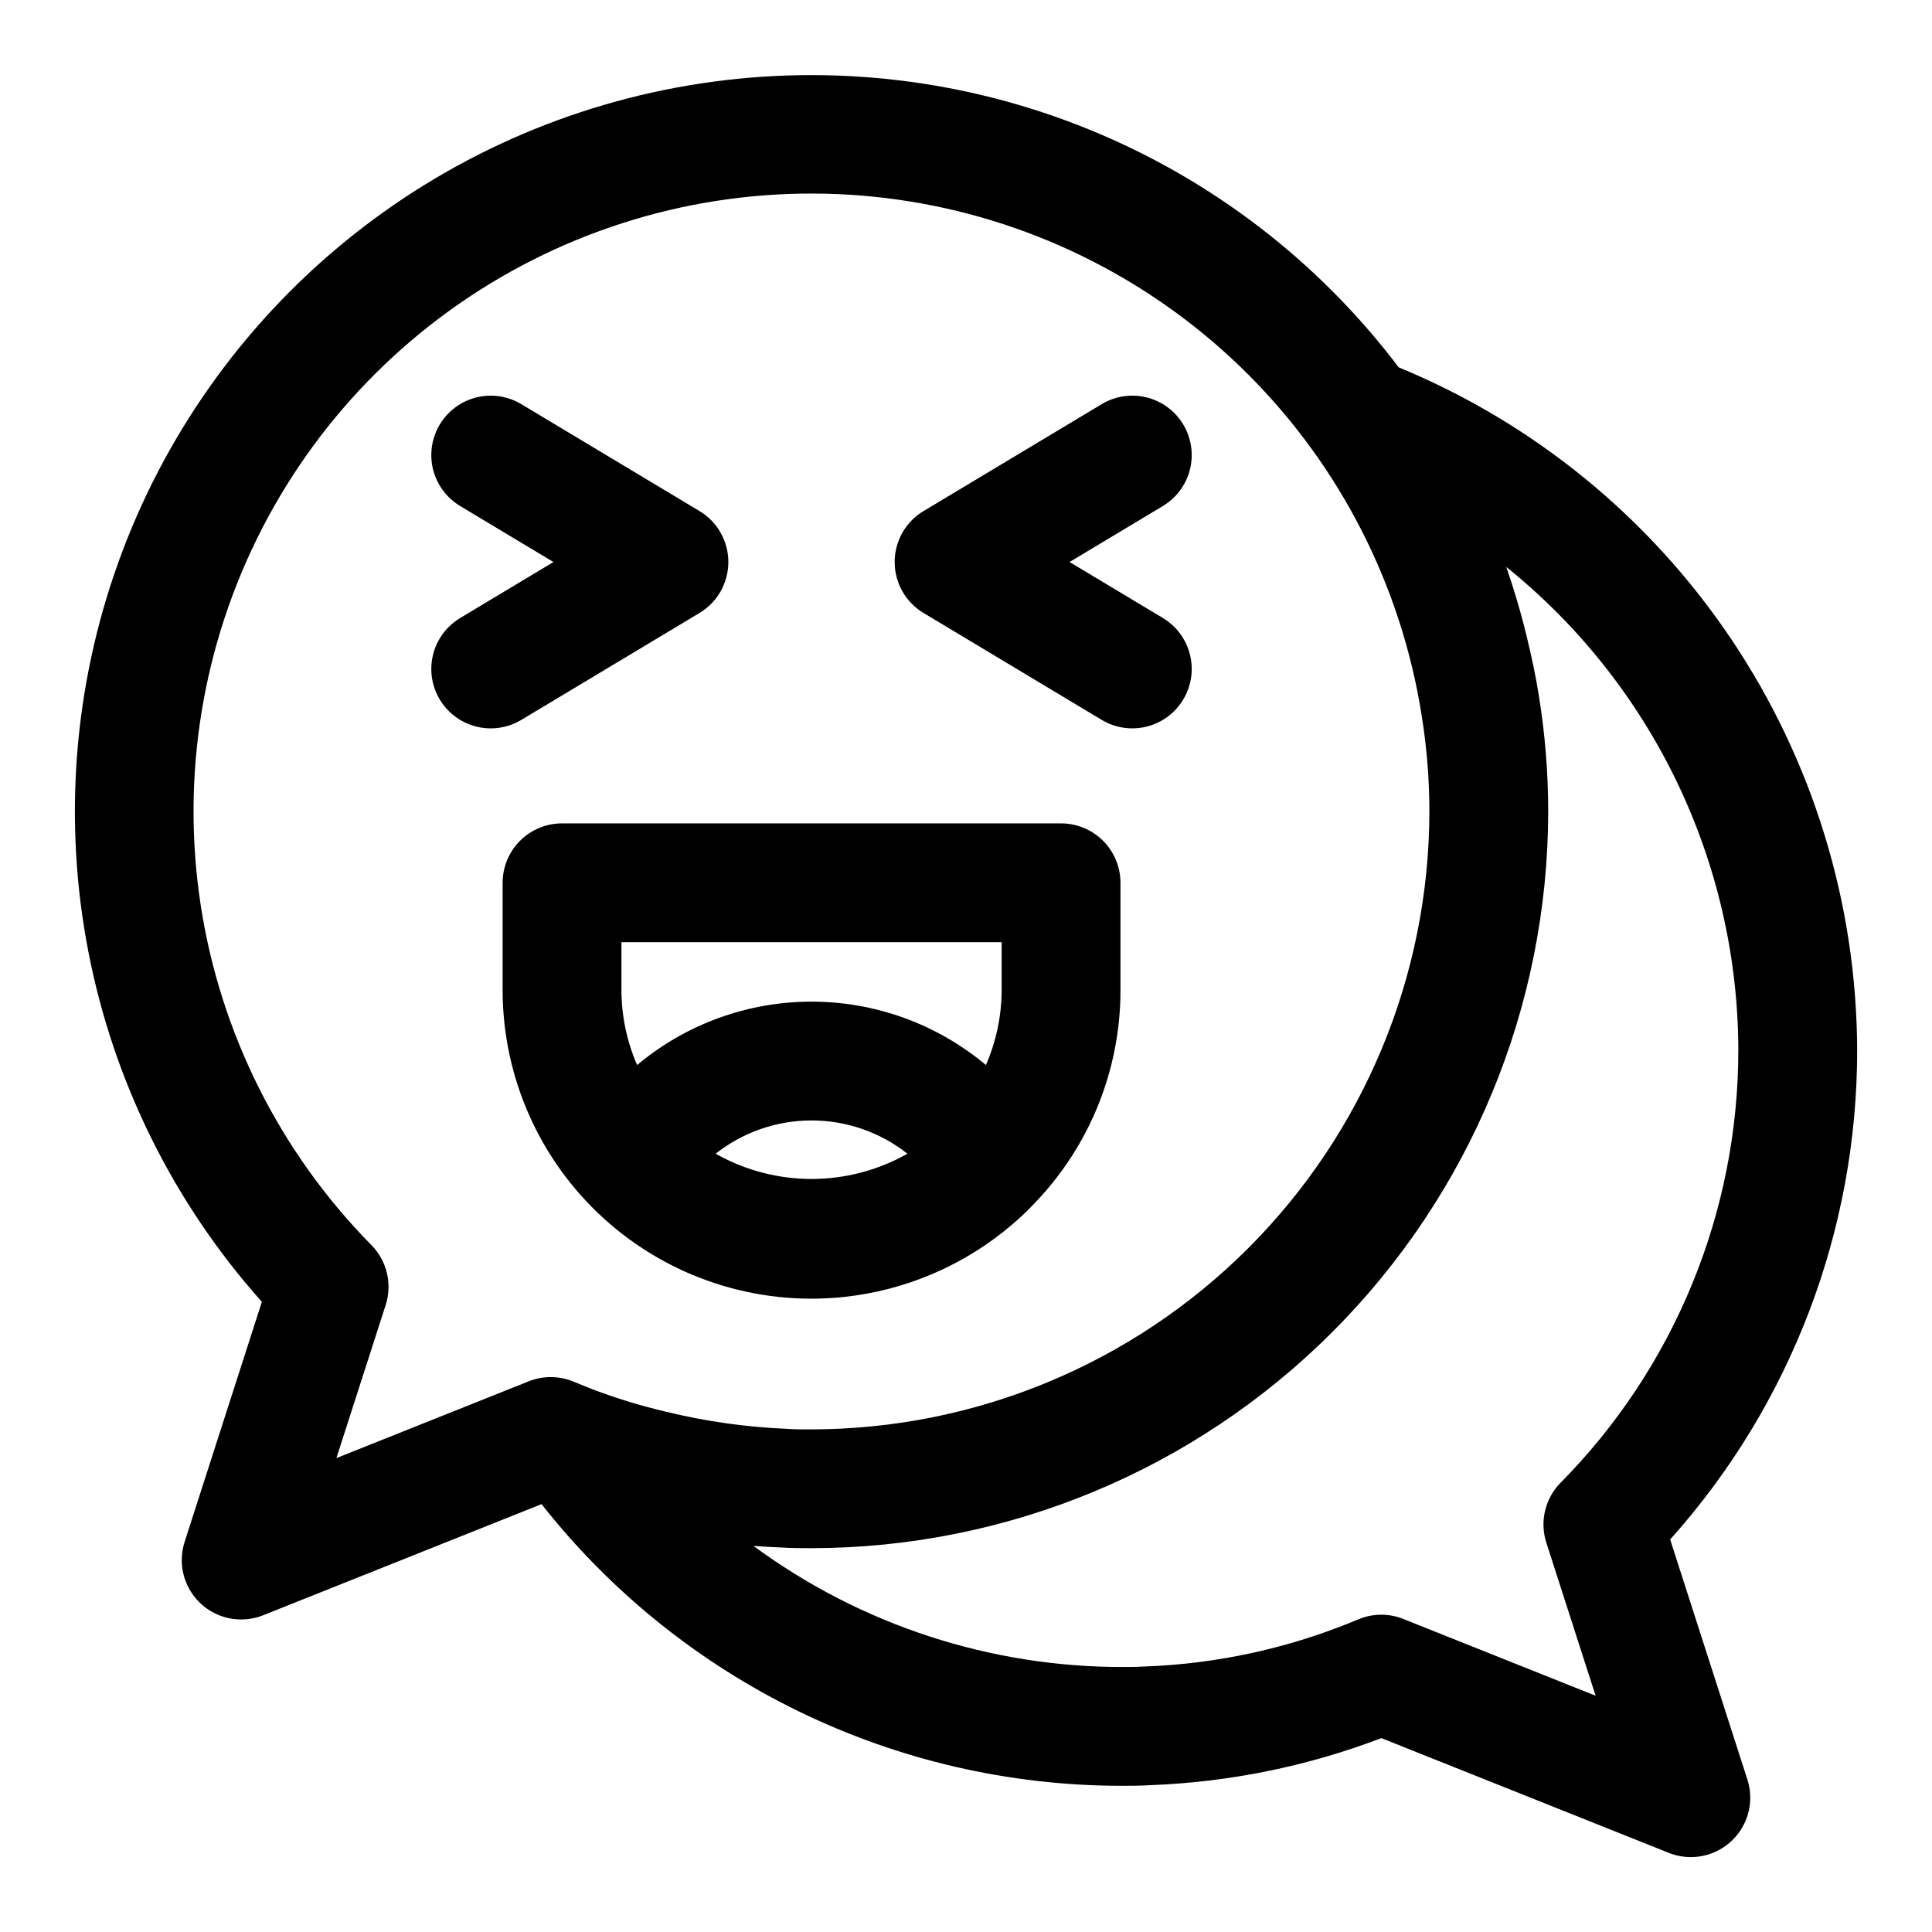
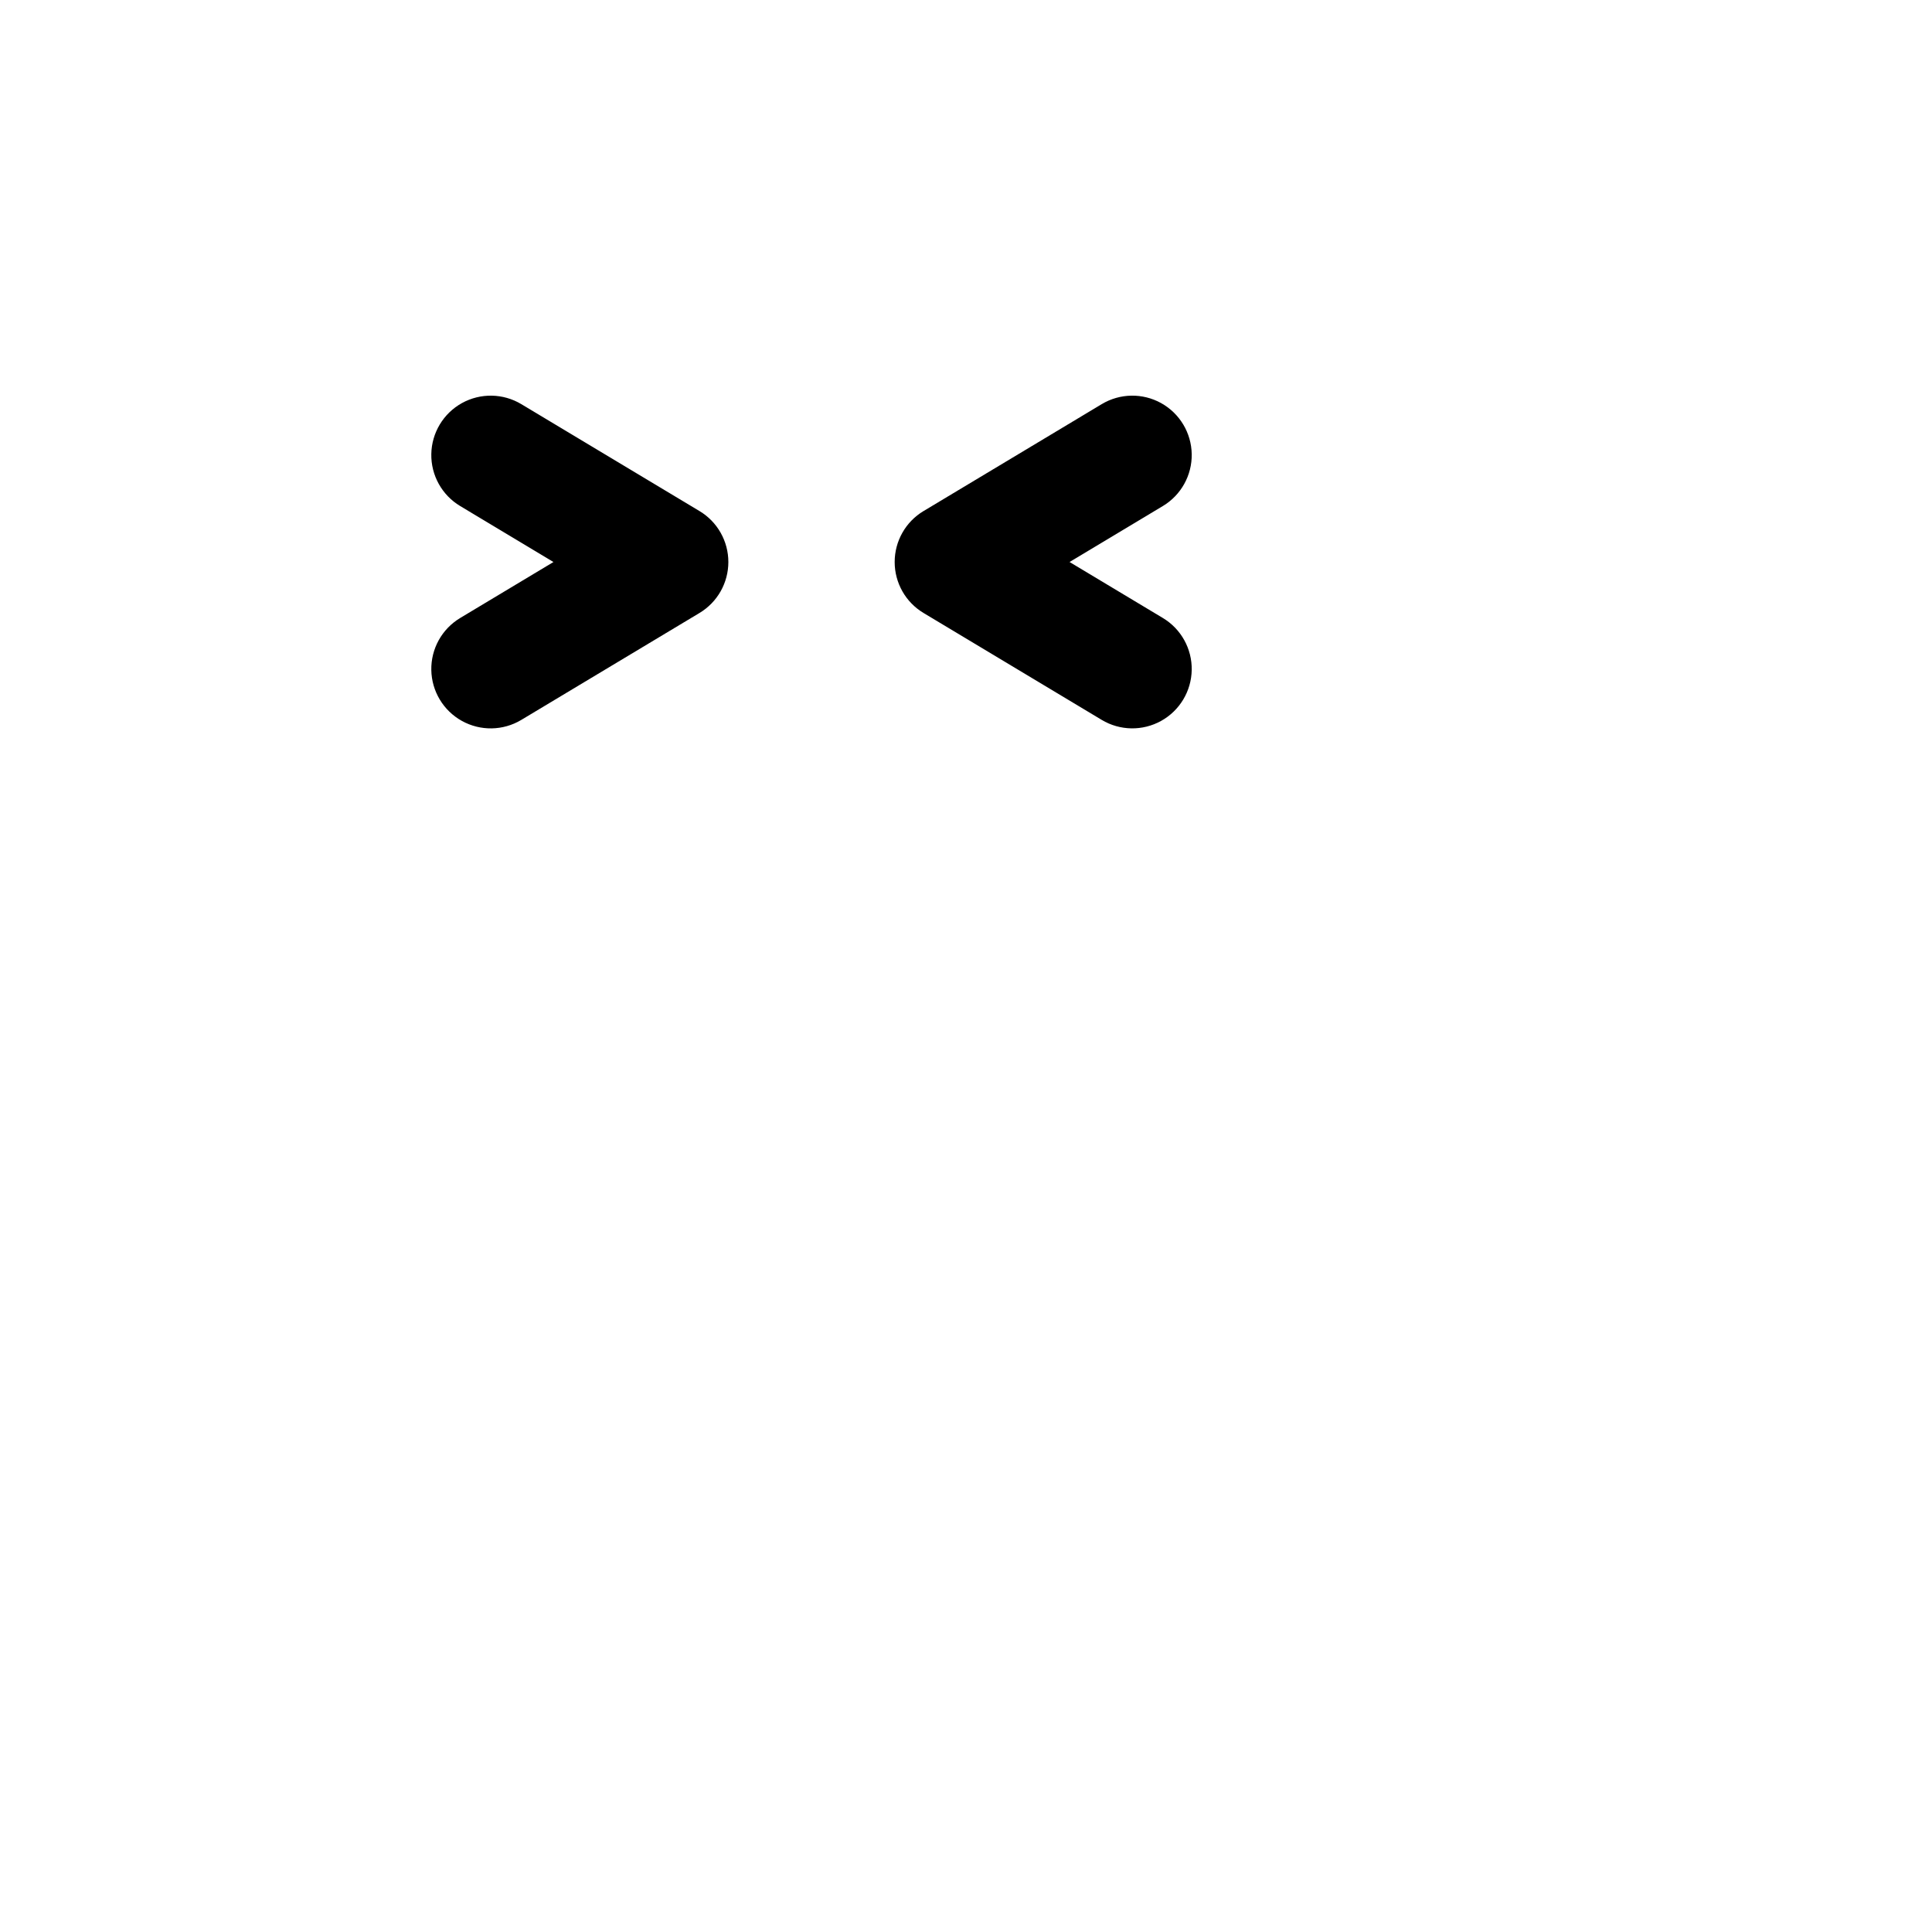
<svg xmlns="http://www.w3.org/2000/svg" fill="#000000" width="800px" height="800px" version="1.1" viewBox="144 144 512 512">
  <g>
-     <path d="m367.44 487.73c16.645-1.73 32.363-8.508 45.047-19.43 2.113-1.82 4.129-3.754 6.039-5.785l0.043-0.062c14.402-15.148 22.41-35.262 22.367-56.16v-28.34c0-4.176-1.66-8.18-4.613-11.133-2.953-2.953-6.957-4.613-11.133-4.613h-132.25c-4.176 0-8.18 1.66-11.133 4.613-2.949 2.953-4.609 6.957-4.609 11.133v28.34c-0.012 23.172 9.801 45.266 27.004 60.789 17.207 15.527 40.188 23.031 63.238 20.648zm-58.754-81.438v-12.598h100.76v12.598c-0.004 6.867-1.422 13.656-4.164 19.953-12.957-10.852-29.316-16.801-46.219-16.801s-33.266 5.949-46.223 16.801c-2.734-6.297-4.152-13.086-4.156-19.953zm24.988 43.441h-0.004c7.238-5.703 16.184-8.805 25.395-8.805 9.215 0 18.156 3.102 25.395 8.805-0.125 0.074-0.242 0.156-0.367 0.23h-0.004c-15.547 8.621-34.441 8.633-49.996 0.027-0.137-0.082-0.273-0.176-0.418-0.262z" />
    <path d="m329.38 306.44c4.742-2.844 7.641-7.969 7.641-13.5s-2.898-10.656-7.641-13.5l-47.23-28.34h-0.004c-4.824-2.894-10.824-2.996-15.742-0.27-4.918 2.731-8.008 7.879-8.102 13.504-0.098 5.621 2.816 10.871 7.641 13.766l24.73 14.84-24.73 14.84v0.004c-4.824 2.894-7.738 8.141-7.641 13.766 0.094 5.625 3.184 10.77 8.102 13.5s10.918 2.629 15.742-0.266z" />
    <path d="m388.74 306.44 47.23 28.34c4.824 2.894 10.824 2.996 15.742 0.266 4.922-2.731 8.008-7.875 8.105-13.5 0.094-5.625-2.816-10.871-7.641-13.766l-24.73-14.84 24.73-14.84c4.824-2.894 7.738-8.145 7.641-13.766-0.094-5.625-3.184-10.773-8.102-13.504-4.918-2.727-10.918-2.625-15.742 0.27l-47.23 28.34h-0.004c-4.742 2.844-7.641 7.969-7.641 13.5s2.898 10.656 7.641 13.5z" />
-     <path d="m586.61 551.98c31.996-35.711 49.648-81.996 49.555-129.95-0.168-38.742-11.793-76.57-33.41-108.72-21.621-32.152-52.266-57.191-88.086-71.961-21.203-28.039-49.586-49.828-82.148-63.07-32.562-13.242-68.098-17.441-102.85-12.156-34.754 5.285-67.434 19.855-94.59 42.18-27.156 22.32-47.777 51.566-59.688 84.637-11.91 33.074-14.668 68.754-7.977 103.26 6.688 34.512 22.574 66.574 45.98 92.801l-20.469 63.609 0.004 0.004c-1.227 3.812-0.957 7.945 0.758 11.566 1.719 3.617 4.746 6.445 8.473 7.91 3.731 1.461 7.875 1.449 11.594-0.035l73.762-29.445c18.281 23.215 41.578 41.992 68.148 54.918 26.57 12.93 55.723 19.676 85.273 19.73 2.707 0 5.496-0.012 7.789-0.168 20.992-0.777 41.719-4.988 61.352-12.469l76.168 30.406c3.719 1.484 7.863 1.496 11.594 0.035 3.727-1.465 6.754-4.293 8.473-7.91 1.715-3.621 1.984-7.758 0.758-11.566zm-285.68-39.844h-0.008c-1.723-0.676-3.367-1.344-5.012-2.019-3.777-1.547-8.008-1.562-11.801-0.051l-50.961 20.344 13.062-40.578c0.879-2.734 0.992-5.656 0.328-8.453-0.664-2.793-2.082-5.356-4.094-7.402-24.234-24.57-40.082-56.172-45.285-90.289-5.199-34.113 0.512-69.004 16.324-99.68 15.809-30.676 40.906-55.57 71.711-71.129 30.805-15.562 65.734-20.988 99.809-15.512 34.074 5.477 65.543 21.582 89.918 46.012 24.371 24.434 40.402 55.941 45.801 90.027 1.379 8.48 2.074 17.059 2.078 25.652-0.047 43.414-17.316 85.031-48.012 115.73-30.695 30.695-72.312 47.965-115.73 48.012-1.961 0.02-4.094 0.016-6.543-0.145h0.004c-10.84-0.453-21.609-1.984-32.145-4.566-6.609-1.551-13.105-3.539-19.449-5.949zm252.86 40.672 13.062 40.578-50.961-20.344v-0.004c-3.856-1.539-8.16-1.492-11.98 0.129-18.035 7.582-37.301 11.812-56.855 12.484-1.723 0.113-3.492 0.121-5.219 0.121-35.316 0.105-69.73-11.145-98.164-32.09 2.391 0.18 4.785 0.316 7.18 0.41 2.715 0.18 5.504 0.191 8.211 0.191 51.758-0.059 101.38-20.645 137.98-57.242 36.602-36.602 57.188-86.223 57.246-137.98-0.004-10.25-0.828-20.484-2.465-30.605-0.809-5.184-1.91-10.316-3.148-15.422-0.281-1.152-0.559-2.301-0.859-3.449-1.312-5.019-2.785-9.996-4.5-14.906-0.047-0.141-0.078-0.285-0.129-0.422v-0.004c19.113 15.379 34.555 34.836 45.191 56.941 10.637 22.109 16.203 46.312 16.293 70.844 0.066 43.023-16.867 84.328-47.117 114.92-2.016 2.047-3.43 4.606-4.094 7.402-0.664 2.793-0.551 5.719 0.328 8.453z" />
  </g>
</svg>